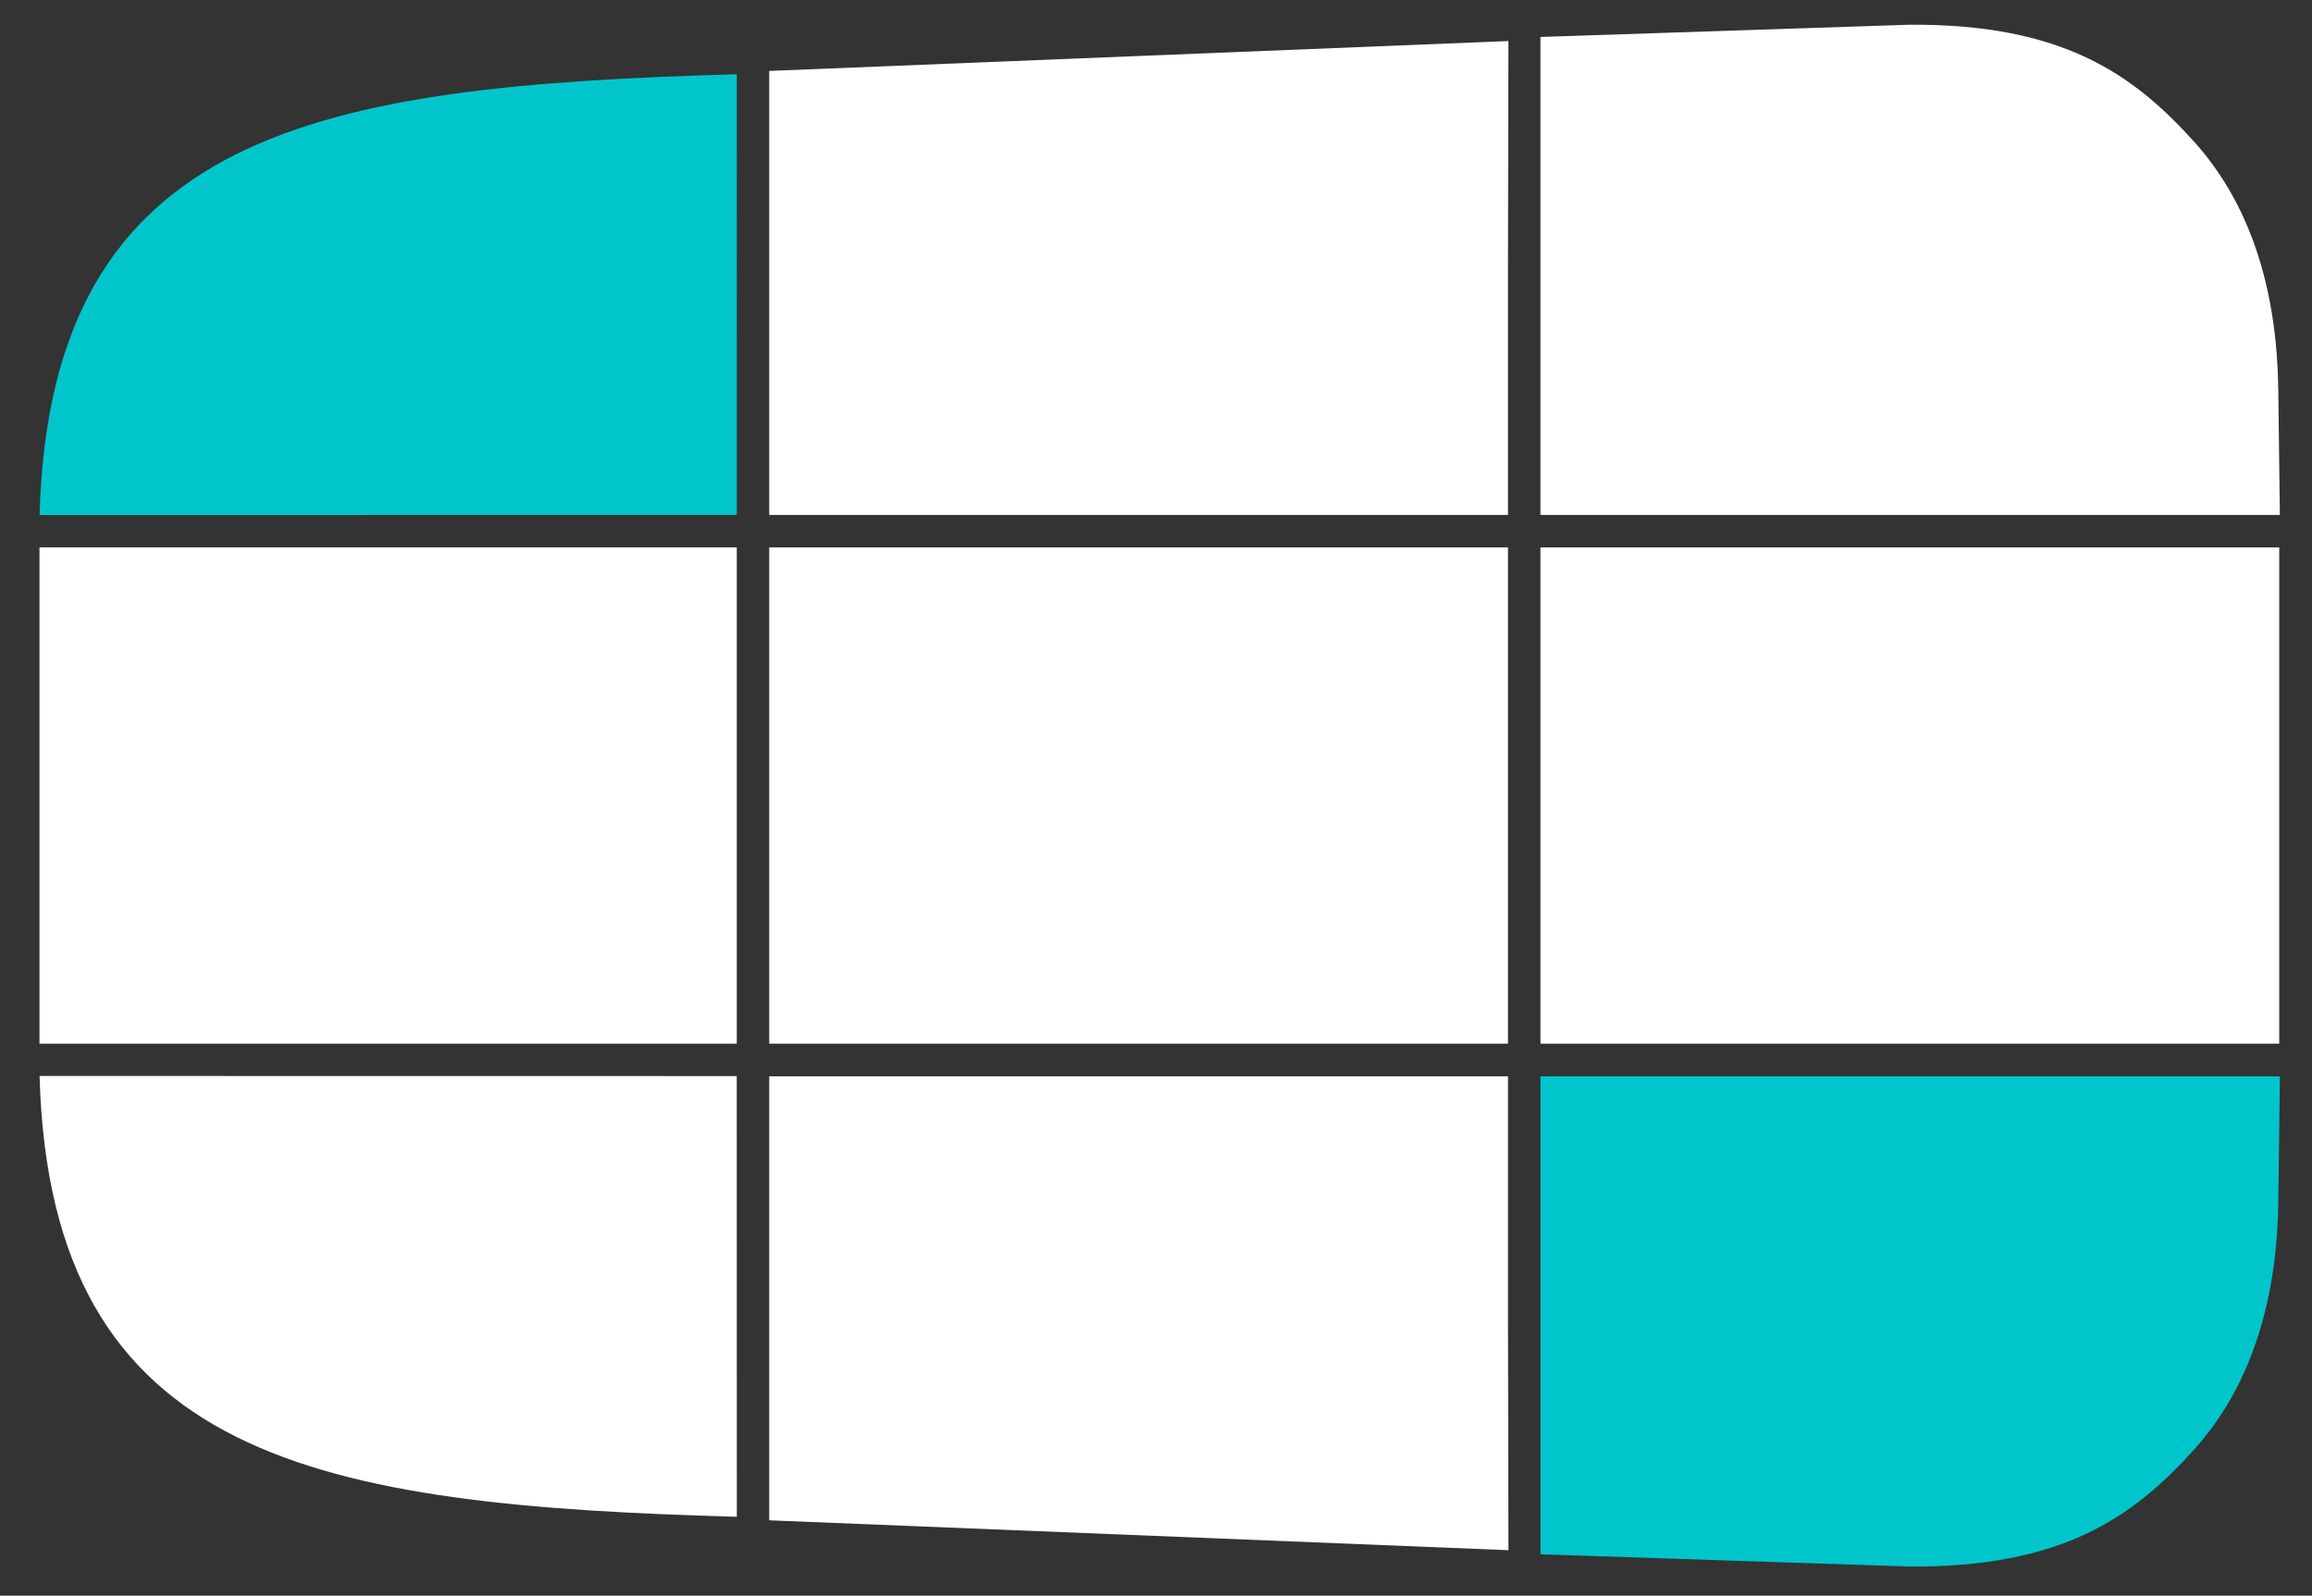
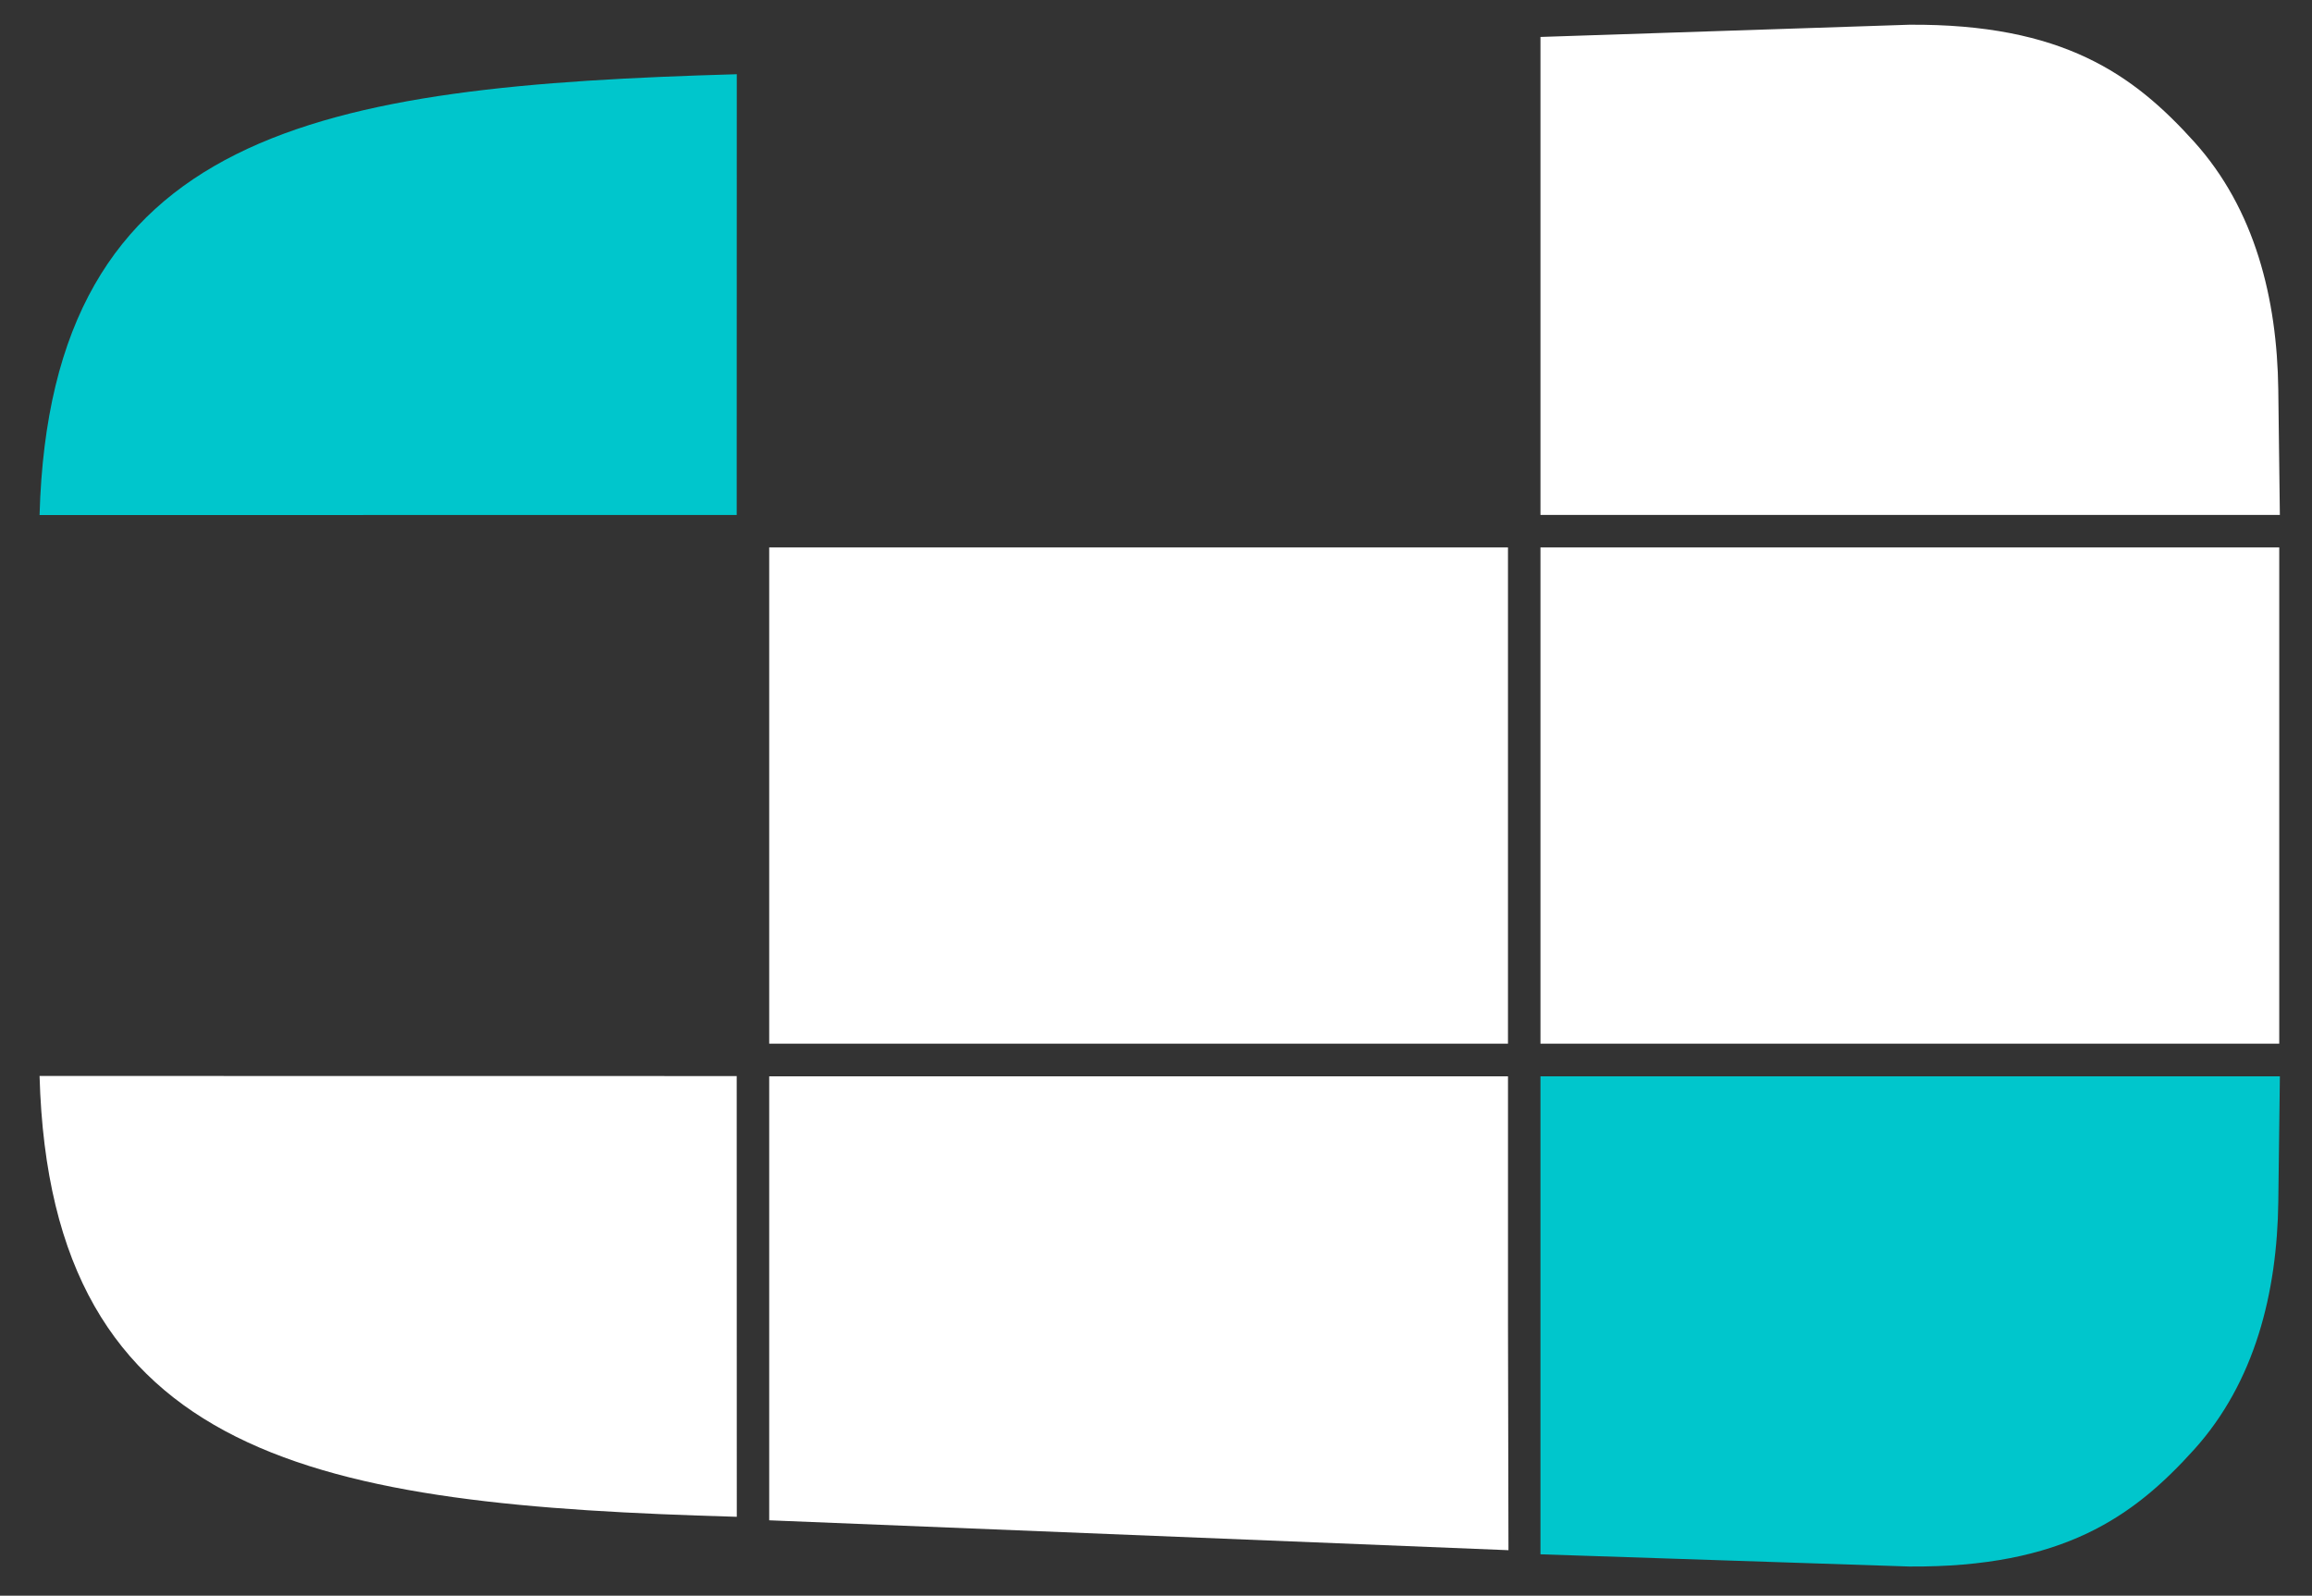
<svg xmlns="http://www.w3.org/2000/svg" xmlns:ns1="http://sodipodi.sourceforge.net/DTD/sodipodi-0.dtd" xmlns:ns2="http://www.inkscape.org/namespaces/inkscape" id="svg3811" version="1.1" viewBox="0 0 113 78" height="78mm" width="113mm" ns1:docname="logo.svg" ns2:version="0.92.5 (2060ec1f9f, 2020-04-08)">
  <rect x="0" y="0" width="113" height="78" fill="#333333" stroke="none" />
  <ns1:namedview pagecolor="#ffffff" bordercolor="#666666" borderopacity="1" objecttolerance="10" gridtolerance="10" guidetolerance="10" ns2:pageopacity="0" ns2:pageshadow="2" ns2:window-width="2231" ns2:window-height="1110" id="namedview171" showgrid="false" ns2:zoom="1.9225408" ns2:cx="141.94309" ns2:cy="155.77688" ns2:window-x="683" ns2:window-y="309" ns2:window-maximized="0" ns2:current-layer="svg3811" />
  <defs id="defs3805" />
  <a id="a3876-8" transform="matrix(1.019,0,0,0.959,51.292,-281.052)" />
  <a id="a3876" transform="matrix(0.955,0,0,0.959,-8.626,-99.353)" style="fill:#00c6cc;fill-opacity:1">
    <path ns2:connector-curvature="0" style="fill:#00c6cc;fill-opacity:1;stroke-width:0.272" d="m 46.74,107.384 -0.004,22.465 -35.679,0.005 C 11.607,110.171 25.432,107.99 46.74,107.384 Z" id="rect3813" />
  </a>
  <a id="a3876-4" transform="matrix(1.019,0,0,-0.959,9.036,-7.055)" />
  <a id="a3876-0-8" transform="matrix(-1.019,0,0,0.959,143.582,-283.245)" />
-   <path ns2:connector-curvature="0" style="fill:#ffffff;stroke-width:0.182" d="m 1.929,38.886 v -12.13 h 17.04 17.04 v 12.13 12.13 H 18.968 1.929 Z" id="path4080" />
-   <path ns2:connector-curvature="0" style="fill:#ffffff;stroke-width:0.187" d="M 37.595,13.102 V 3.467 l 36.131,-1.461 -0.023,11.096 V 25.169 H 55.649 37.595 Z" id="path4086" />
  <path ns2:connector-curvature="0" style="fill:#ffffff;stroke-width:0.187" d="M 75.291,13.092 V 1.806 L 93.314,1.209 c 7.509,-0.053 10.962,2.434 13.925,5.72 2.974,3.298 4.057,7.673 4.113,12.114 l 0.077,6.127 H 93.36 75.291 Z" id="path4092" />
  <path ns2:connector-curvature="0" style="fill:#ffffff;stroke-width:0.188" d="M 37.595,38.887 V 26.757 H 55.649 73.703 V 38.887 51.016 H 55.649 37.595 Z" id="path4080-0" />
  <path ns2:connector-curvature="0" style="fill:#ffffff;stroke-width:0.188" d="M 75.291,38.887 V 26.757 H 93.345 111.399 V 38.887 51.016 H 93.345 75.291 Z" id="path4080-0-3" />
  <a id="a3876-1" transform="matrix(1.019,0,0,-0.959,9.04,-7.172)" style="fill:#ffff00;fill-opacity:1" />
  <path ns2:connector-curvature="0" style="fill:#ffffff;stroke-width:0.187" d="m 37.595,64.68 v 9.635 l 36.132,1.461 -0.023,-11.096 V 52.613 H 55.649 37.595 Z" id="path4086-4" />
  <path ns2:connector-curvature="0" style="fill:#00c6cc;fill-opacity:1;stroke-width:0.187" d="M 75.291,64.691 V 75.977 l 18.024,0.597 c 7.509,0.053 10.962,-2.434 13.925,-5.72 2.974,-3.298 4.057,-7.673 4.113,-12.114 l 0.077,-6.127 H 93.36 75.291 Z" id="path4092-7" />
  <a id="a3876-2" transform="matrix(0.955,0,0,-0.959,-8.626,177.125)" style="fill:#ffffff;fill-opacity:1">
    <path ns2:connector-curvature="0" style="fill:#ffffff;fill-opacity:1;stroke-width:0.272" d="m 46.74,107.384 -0.004,22.465 -35.679,0.005 C 11.607,110.171 25.432,107.99 46.74,107.384 Z" id="rect3813-8" />
  </a>
</svg>